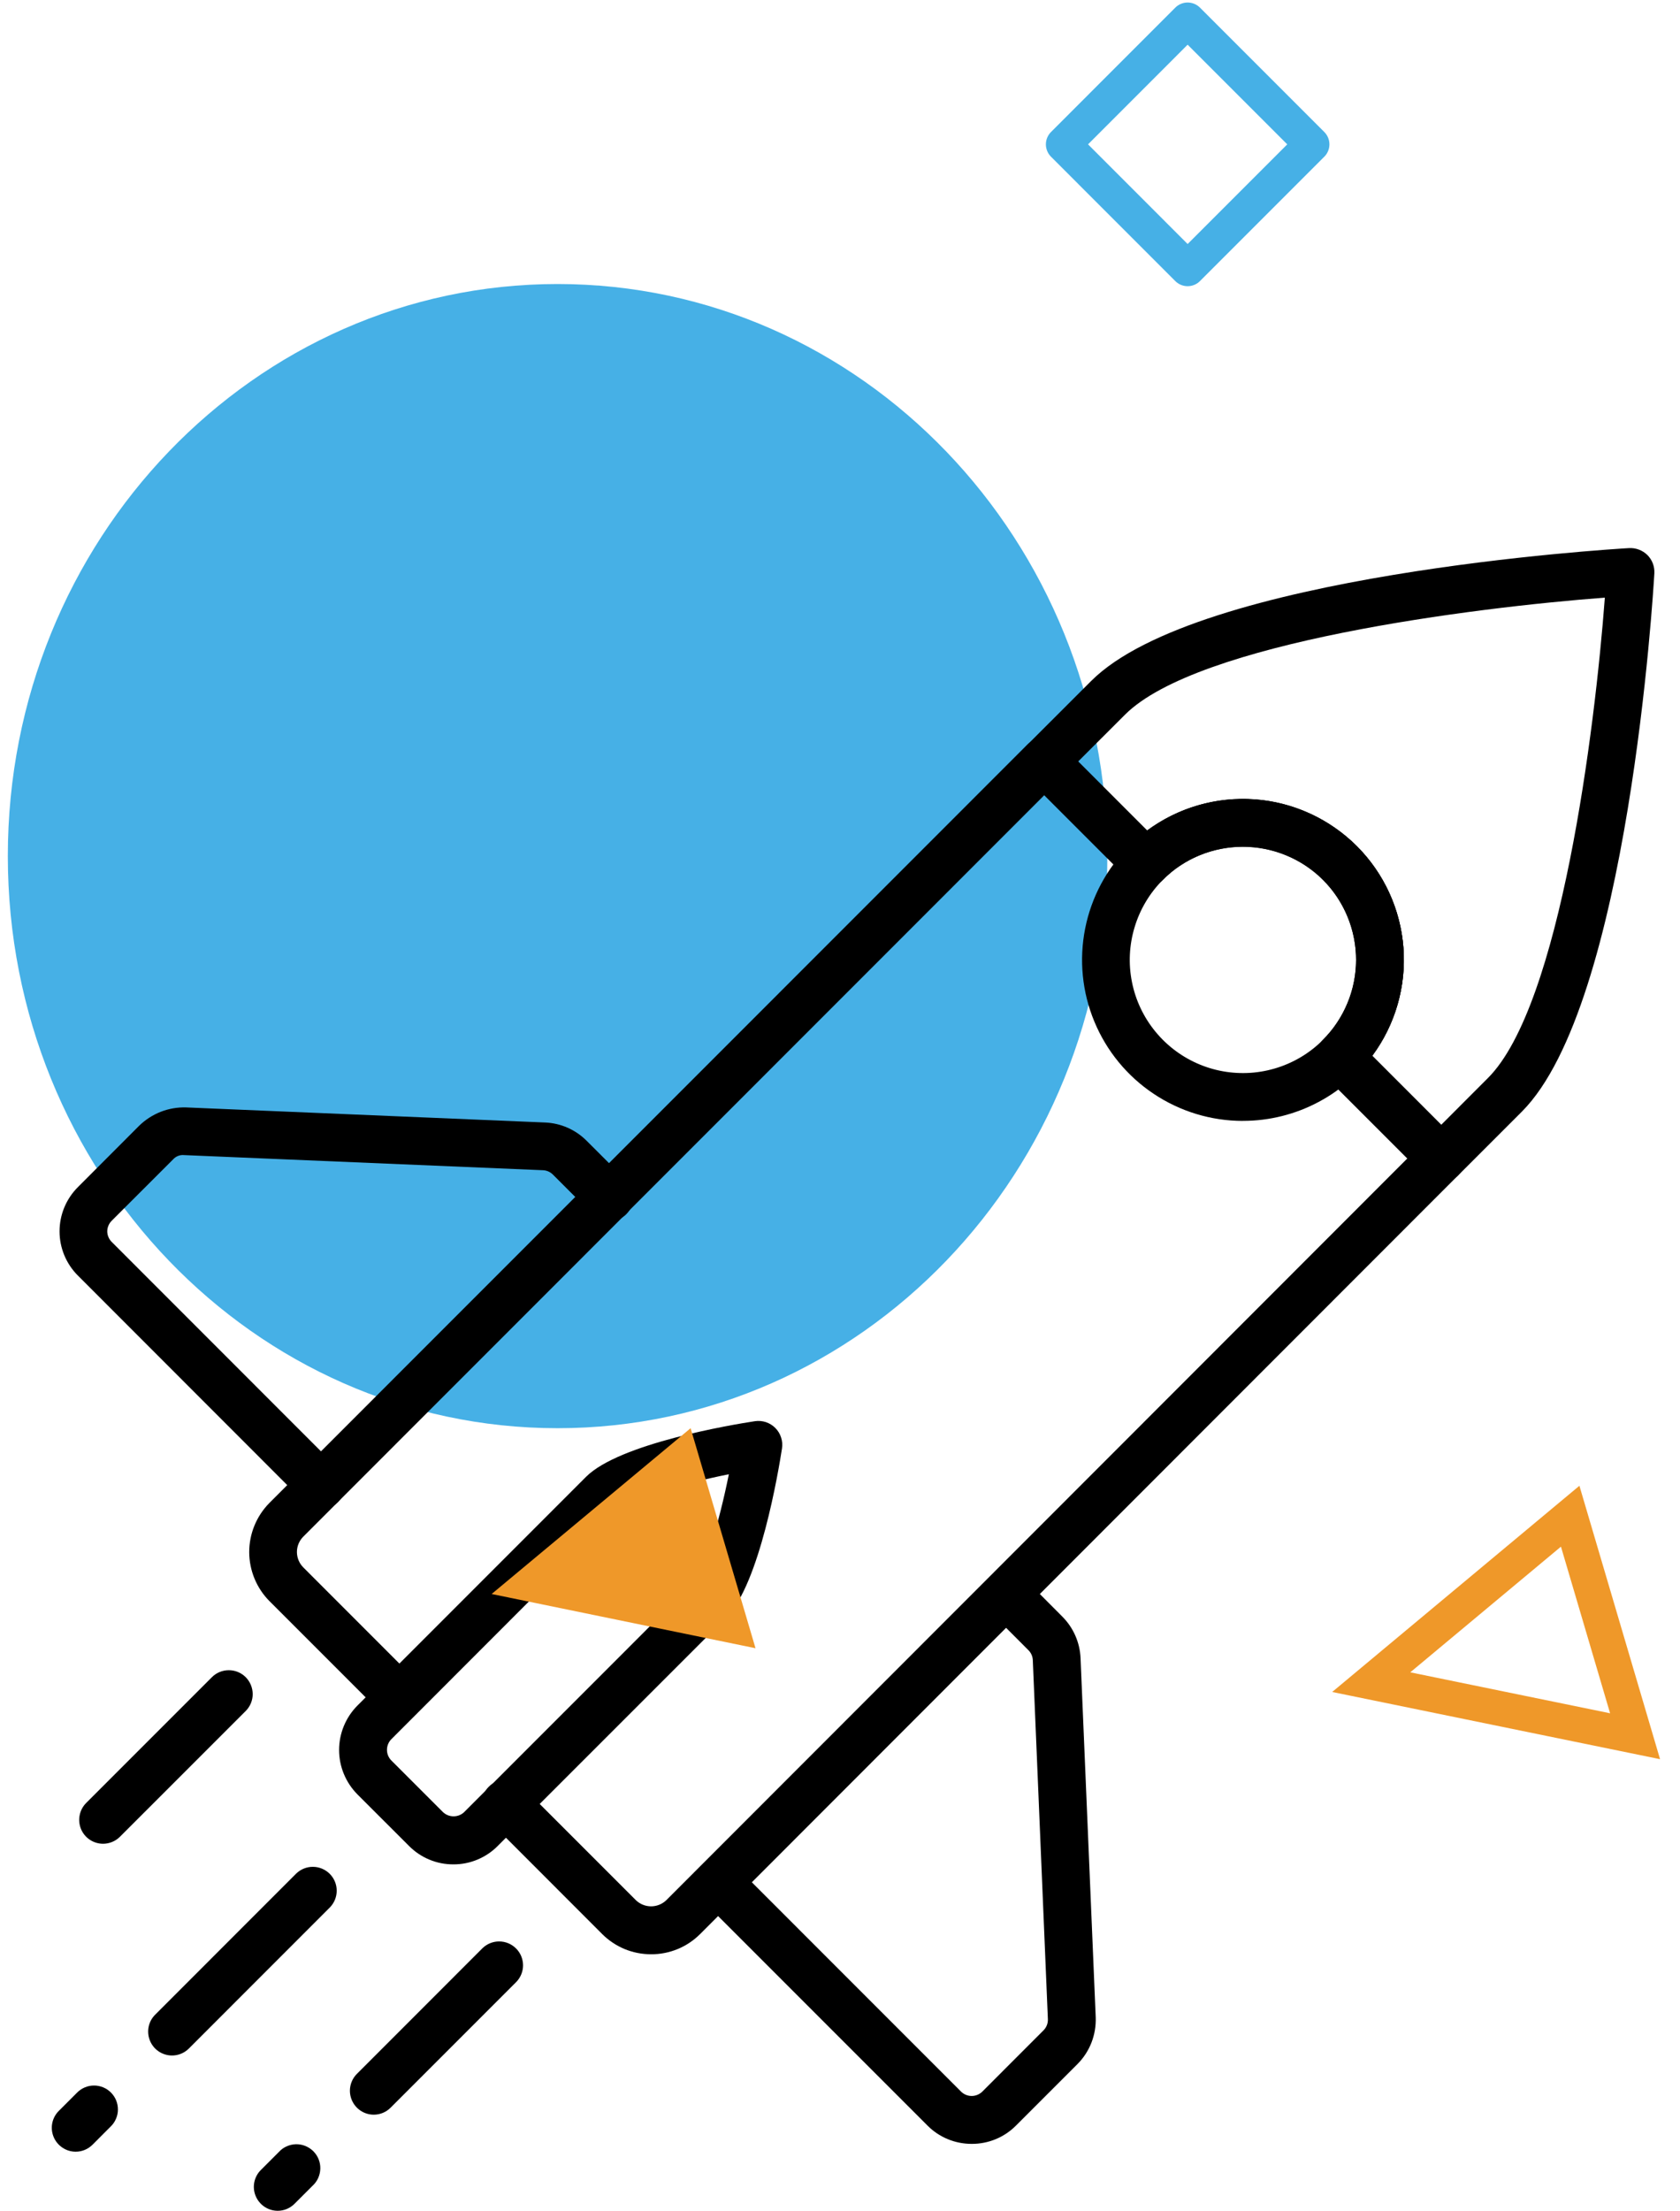
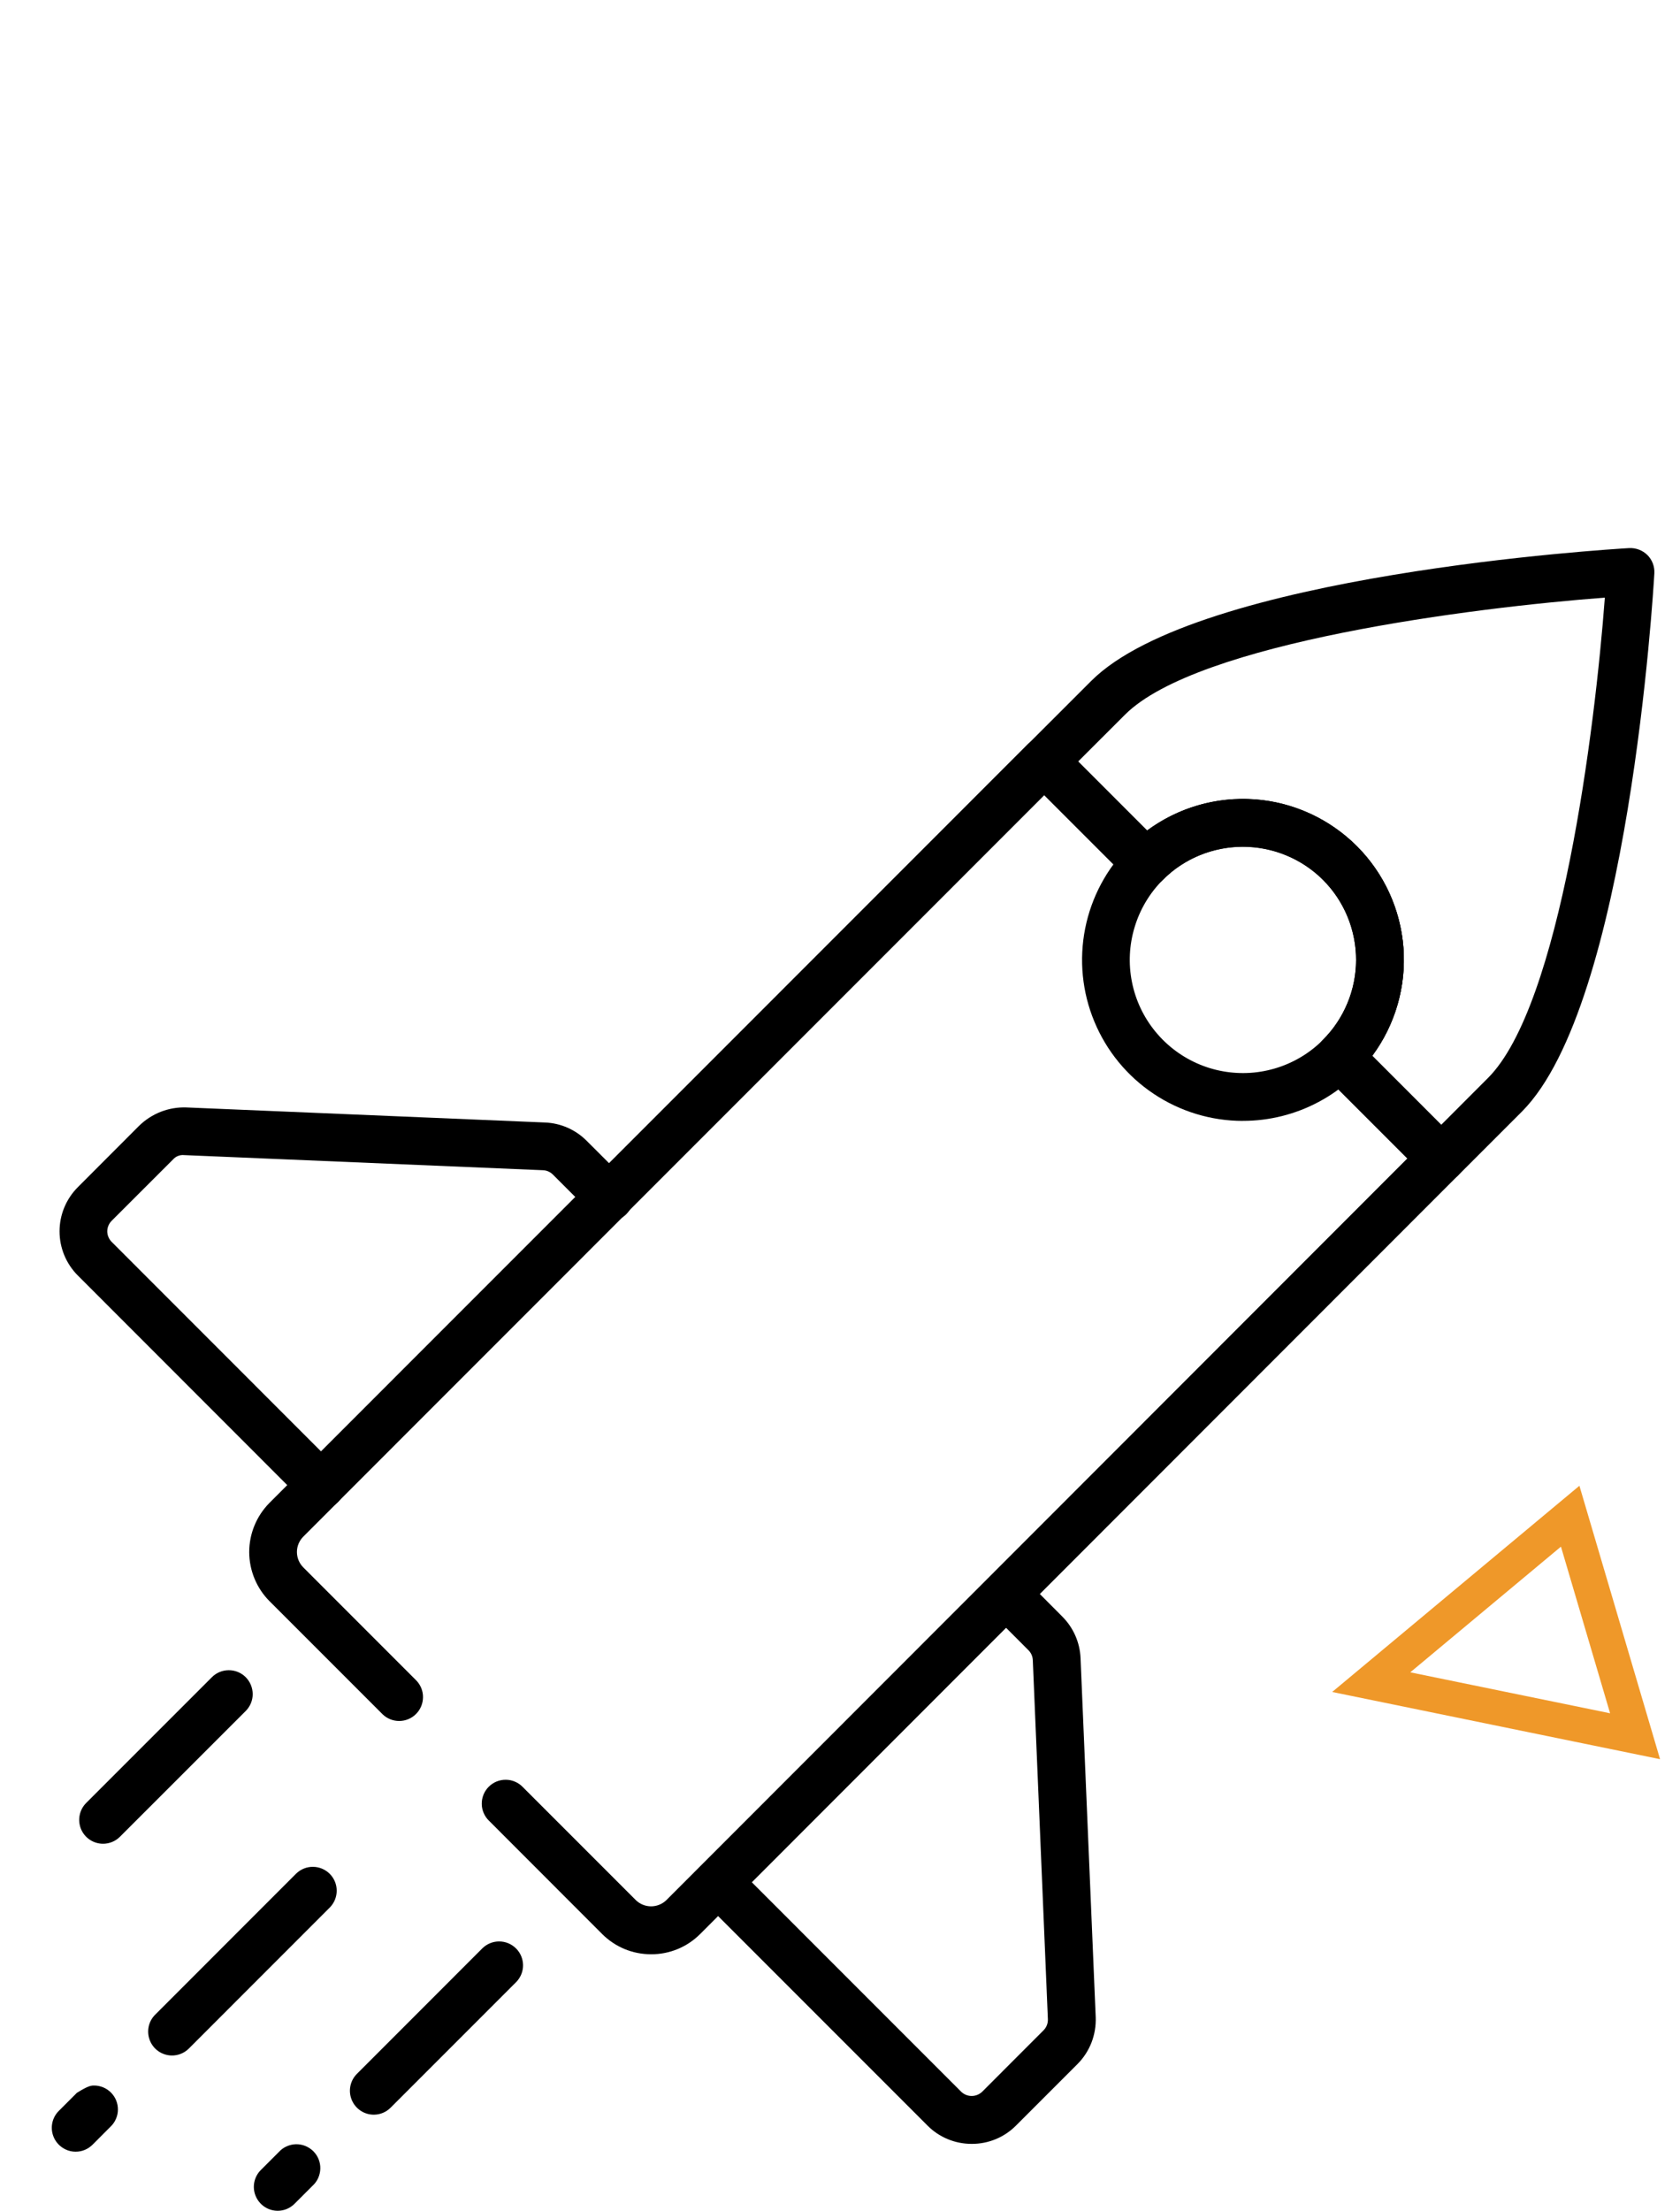
<svg xmlns="http://www.w3.org/2000/svg" width="38" height="50" viewBox="0 0 38 50" fill="none">
-   <path d="M25.047 19.357C25.047 26.503 19.481 32.293 12.612 32.293C5.746 32.293 0.177 26.503 0.177 19.357C0.177 12.212 5.746 6.422 12.612 6.422C19.481 6.422 25.047 12.215 25.047 19.357Z" fill="#46B0E6" />
-   <path d="M1.712 48.652C1.605 48.652 1.501 48.62 1.412 48.56C1.323 48.501 1.254 48.417 1.213 48.318C1.172 48.219 1.161 48.111 1.182 48.006C1.203 47.901 1.254 47.805 1.33 47.73L1.739 47.321C1.789 47.269 1.848 47.228 1.914 47.2C1.98 47.171 2.051 47.156 2.123 47.156C2.194 47.155 2.265 47.169 2.332 47.196C2.398 47.223 2.458 47.263 2.509 47.314C2.56 47.365 2.6 47.425 2.627 47.491C2.654 47.558 2.668 47.629 2.667 47.701C2.667 47.772 2.652 47.843 2.623 47.909C2.595 47.975 2.554 48.035 2.502 48.084L2.094 48.493C1.992 48.595 1.855 48.652 1.712 48.652Z" fill="black" />
+   <path d="M1.712 48.652C1.605 48.652 1.501 48.62 1.412 48.56C1.323 48.501 1.254 48.417 1.213 48.318C1.172 48.219 1.161 48.111 1.182 48.006C1.203 47.901 1.254 47.805 1.33 47.73L1.739 47.321C1.98 47.171 2.051 47.156 2.123 47.156C2.194 47.155 2.265 47.169 2.332 47.196C2.398 47.223 2.458 47.263 2.509 47.314C2.56 47.365 2.6 47.425 2.627 47.491C2.654 47.558 2.668 47.629 2.667 47.701C2.667 47.772 2.652 47.843 2.623 47.909C2.595 47.975 2.554 48.035 2.502 48.084L2.094 48.493C1.992 48.595 1.855 48.652 1.712 48.652Z" fill="black" />
  <path d="M14.726 44.188C14.521 44.188 14.318 44.148 14.128 44.07C13.939 43.991 13.766 43.876 13.621 43.731L11.062 41.17C11.01 41.121 10.969 41.061 10.941 40.995C10.912 40.929 10.897 40.858 10.897 40.787C10.896 40.715 10.91 40.644 10.937 40.577C10.964 40.511 11.004 40.451 11.055 40.4C11.106 40.349 11.166 40.309 11.232 40.282C11.299 40.255 11.37 40.241 11.441 40.242C11.513 40.242 11.584 40.257 11.65 40.286C11.716 40.314 11.775 40.355 11.825 40.407L14.385 42.967C14.477 43.055 14.6 43.104 14.727 43.104C14.854 43.104 14.977 43.055 15.069 42.967L31.833 26.193L29.919 24.28C29.869 24.229 29.829 24.17 29.802 24.104C29.775 24.039 29.761 23.968 29.761 23.897C29.761 23.826 29.775 23.756 29.802 23.691C29.829 23.625 29.869 23.565 29.919 23.515C30.158 23.278 30.347 22.996 30.476 22.685C30.606 22.375 30.672 22.042 30.673 21.705C30.673 21.369 30.607 21.036 30.479 20.725C30.351 20.414 30.162 20.131 29.924 19.893C29.442 19.415 28.79 19.147 28.11 19.147C27.431 19.147 26.779 19.415 26.297 19.893C26.195 19.994 26.058 20.051 25.915 20.051C25.772 20.051 25.635 19.994 25.534 19.893L23.621 17.98L6.857 34.748C6.767 34.84 6.716 34.964 6.716 35.092C6.716 35.221 6.767 35.345 6.857 35.437L9.417 37.998C9.515 38.099 9.57 38.236 9.568 38.377C9.567 38.519 9.51 38.655 9.41 38.755C9.31 38.855 9.175 38.912 9.033 38.913C8.891 38.914 8.755 38.86 8.653 38.761L6.093 36.201C5.802 35.907 5.638 35.509 5.637 35.094C5.637 34.68 5.8 34.282 6.091 33.986L23.239 16.834C23.341 16.733 23.478 16.676 23.621 16.676C23.764 16.676 23.902 16.733 24.003 16.834L25.947 18.779C26.65 18.263 27.514 18.015 28.383 18.079C29.252 18.144 30.07 18.516 30.689 19.13C31.306 19.747 31.681 20.566 31.745 21.436C31.809 22.306 31.559 23.171 31.04 23.872L32.98 25.813C33.081 25.914 33.138 26.052 33.138 26.195C33.138 26.338 33.081 26.476 32.98 26.577L15.834 43.733C15.688 43.878 15.516 43.993 15.326 44.071C15.136 44.149 14.932 44.189 14.726 44.188Z" fill="black" />
  <path d="M21.978 48.475C21.792 48.475 21.608 48.439 21.437 48.368C21.265 48.297 21.109 48.192 20.979 48.061L15.857 42.939C15.759 42.837 15.705 42.7 15.706 42.559C15.707 42.417 15.764 42.282 15.864 42.182C15.964 42.081 16.1 42.025 16.241 42.023C16.383 42.022 16.519 42.077 16.621 42.175L21.742 47.297C21.806 47.358 21.89 47.392 21.978 47.392C22.066 47.392 22.151 47.358 22.215 47.297L23.604 45.907C23.637 45.874 23.662 45.835 23.679 45.792C23.696 45.749 23.704 45.703 23.702 45.656L23.361 37.535C23.357 37.451 23.322 37.372 23.262 37.312L22.373 36.422C22.274 36.32 22.22 36.184 22.221 36.042C22.223 35.901 22.279 35.765 22.379 35.665C22.48 35.565 22.615 35.508 22.757 35.507C22.898 35.506 23.035 35.56 23.137 35.658L24.027 36.551C24.278 36.802 24.426 37.137 24.441 37.491L24.784 45.612C24.791 45.807 24.759 46.002 24.688 46.185C24.617 46.367 24.509 46.533 24.371 46.671L22.981 48.061C22.85 48.193 22.693 48.298 22.521 48.369C22.349 48.44 22.164 48.476 21.978 48.475Z" fill="black" />
  <path d="M7.262 34.122C7.119 34.122 6.982 34.065 6.881 33.964L1.761 28.841C1.496 28.576 1.347 28.217 1.347 27.842C1.347 27.467 1.496 27.108 1.761 26.843L3.15 25.452C3.29 25.316 3.456 25.209 3.638 25.138C3.82 25.067 4.014 25.034 4.209 25.04L12.329 25.381C12.683 25.395 13.019 25.543 13.269 25.794L14.16 26.684C14.211 26.734 14.252 26.793 14.281 26.859C14.309 26.925 14.324 26.996 14.325 27.068C14.325 27.14 14.312 27.211 14.284 27.277C14.257 27.343 14.217 27.404 14.166 27.454C14.116 27.505 14.055 27.545 13.989 27.572C13.923 27.6 13.852 27.613 13.78 27.613C13.708 27.612 13.637 27.597 13.571 27.569C13.505 27.541 13.446 27.499 13.396 27.448L12.506 26.558C12.446 26.498 12.367 26.464 12.284 26.46L4.164 26.118C4.117 26.113 4.07 26.12 4.027 26.137C3.984 26.154 3.945 26.181 3.914 26.216L2.524 27.605C2.493 27.637 2.469 27.673 2.452 27.714C2.435 27.754 2.426 27.798 2.426 27.841C2.426 27.885 2.435 27.929 2.452 27.969C2.469 28.01 2.493 28.047 2.524 28.078L7.644 33.2C7.72 33.276 7.771 33.372 7.792 33.477C7.813 33.581 7.802 33.69 7.761 33.788C7.72 33.887 7.651 33.972 7.562 34.031C7.474 34.09 7.369 34.122 7.262 34.122Z" fill="black" />
-   <path d="M10.256 42.155C10.069 42.156 9.885 42.12 9.712 42.048C9.54 41.977 9.384 41.872 9.252 41.739L8.085 40.573C7.82 40.306 7.67 39.945 7.67 39.569C7.67 39.192 7.82 38.831 8.085 38.564L13.256 33.392C14.008 32.639 16.567 32.212 17.072 32.135C17.155 32.122 17.241 32.129 17.322 32.155C17.403 32.182 17.476 32.227 17.536 32.287C17.596 32.347 17.641 32.42 17.667 32.501C17.694 32.581 17.701 32.667 17.688 32.751C17.61 33.256 17.183 35.815 16.431 36.567L11.26 41.737C11.129 41.87 10.972 41.975 10.8 42.047C10.628 42.119 10.443 42.156 10.256 42.155ZM16.486 33.334C15.393 33.554 14.29 33.883 14.02 34.153L8.852 39.325C8.788 39.389 8.753 39.476 8.753 39.566C8.753 39.656 8.788 39.742 8.852 39.806L10.019 40.973C10.084 41.035 10.17 41.069 10.259 41.069C10.349 41.069 10.435 41.035 10.499 40.973L15.67 35.801C15.939 35.53 16.266 34.428 16.486 33.334Z" fill="black" />
  <path d="M6.282 49.988C6.175 49.988 6.07 49.956 5.982 49.897C5.893 49.837 5.824 49.753 5.783 49.654C5.742 49.556 5.731 49.447 5.752 49.342C5.773 49.238 5.824 49.141 5.9 49.066L6.309 48.657C6.358 48.603 6.418 48.56 6.484 48.531C6.551 48.501 6.622 48.485 6.695 48.483C6.768 48.482 6.84 48.495 6.908 48.523C6.975 48.55 7.036 48.591 7.088 48.642C7.139 48.694 7.18 48.755 7.207 48.823C7.234 48.891 7.247 48.963 7.245 49.036C7.243 49.109 7.227 49.18 7.197 49.247C7.167 49.313 7.124 49.373 7.07 49.422L6.661 49.831C6.611 49.88 6.552 49.92 6.487 49.947C6.422 49.974 6.352 49.988 6.282 49.988Z" fill="black" />
  <path d="M8.454 47.815C8.348 47.815 8.243 47.783 8.155 47.724C8.066 47.664 7.997 47.58 7.956 47.481C7.915 47.382 7.904 47.274 7.925 47.169C7.946 47.064 7.997 46.968 8.073 46.892L10.915 44.049C11.017 43.951 11.154 43.896 11.295 43.898C11.437 43.899 11.572 43.956 11.672 44.056C11.773 44.156 11.829 44.291 11.831 44.433C11.832 44.575 11.777 44.711 11.679 44.813L8.836 47.656C8.735 47.758 8.598 47.815 8.454 47.815Z" fill="black" />
  <path d="M2.331 41.689C2.224 41.689 2.12 41.657 2.031 41.598C1.942 41.539 1.873 41.454 1.832 41.356C1.792 41.257 1.781 41.148 1.802 41.044C1.822 40.939 1.874 40.843 1.949 40.767L4.792 37.924C4.893 37.822 5.031 37.765 5.174 37.765C5.318 37.764 5.455 37.821 5.557 37.922C5.658 38.024 5.715 38.161 5.716 38.305C5.716 38.448 5.659 38.586 5.558 38.687L2.713 41.531C2.612 41.632 2.474 41.689 2.331 41.689Z" fill="black" />
  <path d="M3.884 46.477C3.778 46.475 3.675 46.443 3.587 46.383C3.5 46.324 3.432 46.24 3.392 46.142C3.352 46.044 3.341 45.937 3.361 45.833C3.381 45.729 3.431 45.634 3.506 45.558L6.701 42.362C6.803 42.264 6.939 42.209 7.081 42.211C7.222 42.212 7.358 42.269 7.458 42.369C7.558 42.469 7.615 42.604 7.616 42.746C7.617 42.888 7.563 43.024 7.464 43.126L4.269 46.322C4.218 46.372 4.158 46.412 4.092 46.438C4.026 46.465 3.955 46.478 3.884 46.477Z" fill="black" />
  <path d="M28.113 25.345C27.394 25.345 26.691 25.131 26.093 24.731C25.494 24.331 25.028 23.763 24.753 23.098C24.477 22.434 24.405 21.702 24.545 20.996C24.685 20.29 25.03 19.642 25.539 19.132C25.962 18.709 26.482 18.396 27.055 18.221C27.628 18.047 28.235 18.017 28.822 18.133C29.409 18.25 29.958 18.509 30.421 18.889C30.884 19.268 31.247 19.756 31.476 20.309C31.705 20.863 31.795 21.464 31.736 22.059C31.678 22.655 31.473 23.228 31.141 23.726C30.808 24.224 30.358 24.632 29.83 24.914C29.303 25.196 28.713 25.344 28.115 25.344L28.113 25.345ZM26.301 19.896C26.004 20.194 25.785 20.561 25.664 20.964C25.542 21.366 25.521 21.793 25.604 22.206C25.686 22.618 25.869 23.004 26.137 23.329C26.404 23.654 26.747 23.908 27.136 24.069C27.524 24.23 27.947 24.292 28.365 24.251C28.784 24.209 29.186 24.066 29.536 23.832C29.886 23.598 30.172 23.281 30.37 22.91C30.569 22.539 30.673 22.125 30.673 21.704C30.673 21.198 30.522 20.702 30.241 20.281C29.959 19.86 29.559 19.532 29.091 19.339C28.623 19.145 28.108 19.095 27.612 19.194C27.115 19.293 26.659 19.538 26.301 19.896Z" fill="black" />
  <path d="M32.599 26.735C32.456 26.735 32.318 26.678 32.217 26.577L29.921 24.28C29.82 24.179 29.763 24.041 29.763 23.898C29.763 23.755 29.82 23.618 29.921 23.516C30.168 23.281 30.366 22.998 30.502 22.685C30.638 22.372 30.71 22.035 30.715 21.694C30.719 21.353 30.654 21.014 30.526 20.698C30.397 20.382 30.206 20.094 29.965 19.853C29.724 19.612 29.437 19.421 29.121 19.292C28.805 19.163 28.466 19.099 28.125 19.103C27.783 19.108 27.446 19.18 27.134 19.316C26.821 19.453 26.538 19.65 26.303 19.897C26.201 19.998 26.064 20.055 25.921 20.055C25.778 20.055 25.64 19.998 25.539 19.897L23.242 17.6C23.141 17.499 23.084 17.361 23.084 17.218C23.084 17.075 23.141 16.937 23.242 16.836L24.683 15.396C27.097 12.982 36.453 12.416 36.849 12.393C36.925 12.389 37.001 12.401 37.072 12.428C37.144 12.455 37.208 12.497 37.263 12.55C37.316 12.604 37.358 12.668 37.385 12.739C37.412 12.81 37.424 12.886 37.42 12.962C37.397 13.359 36.837 22.722 34.422 25.136L32.981 26.577C32.88 26.678 32.742 26.735 32.599 26.735ZM31.039 23.872L32.599 25.433L33.657 24.374C35.297 22.735 36.079 16.47 36.3 13.513C33.345 13.736 27.085 14.52 25.446 16.16L24.387 17.218L25.948 18.779C26.649 18.26 27.514 18.01 28.384 18.075C29.253 18.139 30.071 18.514 30.688 19.131C31.305 19.748 31.68 20.566 31.744 21.436C31.808 22.306 31.558 23.171 31.039 23.872L31.039 23.872Z" fill="black" />
  <path d="M36.984 39.258L31.016 38.035L35.516 34.283L36.984 39.258Z" stroke="#EF9829" stroke-width="0.79" stroke-miterlimit="10" />
-   <path d="M17.089 37.268L11.12 36.042L15.621 32.293L17.089 37.268Z" fill="#EF9829" />
-   <path d="M29.675 3.264L26.863 0.452L24.052 3.264L26.863 6.076L29.675 3.264Z" stroke="#46B0E6" stroke-width="0.79" stroke-miterlimit="10" stroke-linejoin="round" />
</svg>